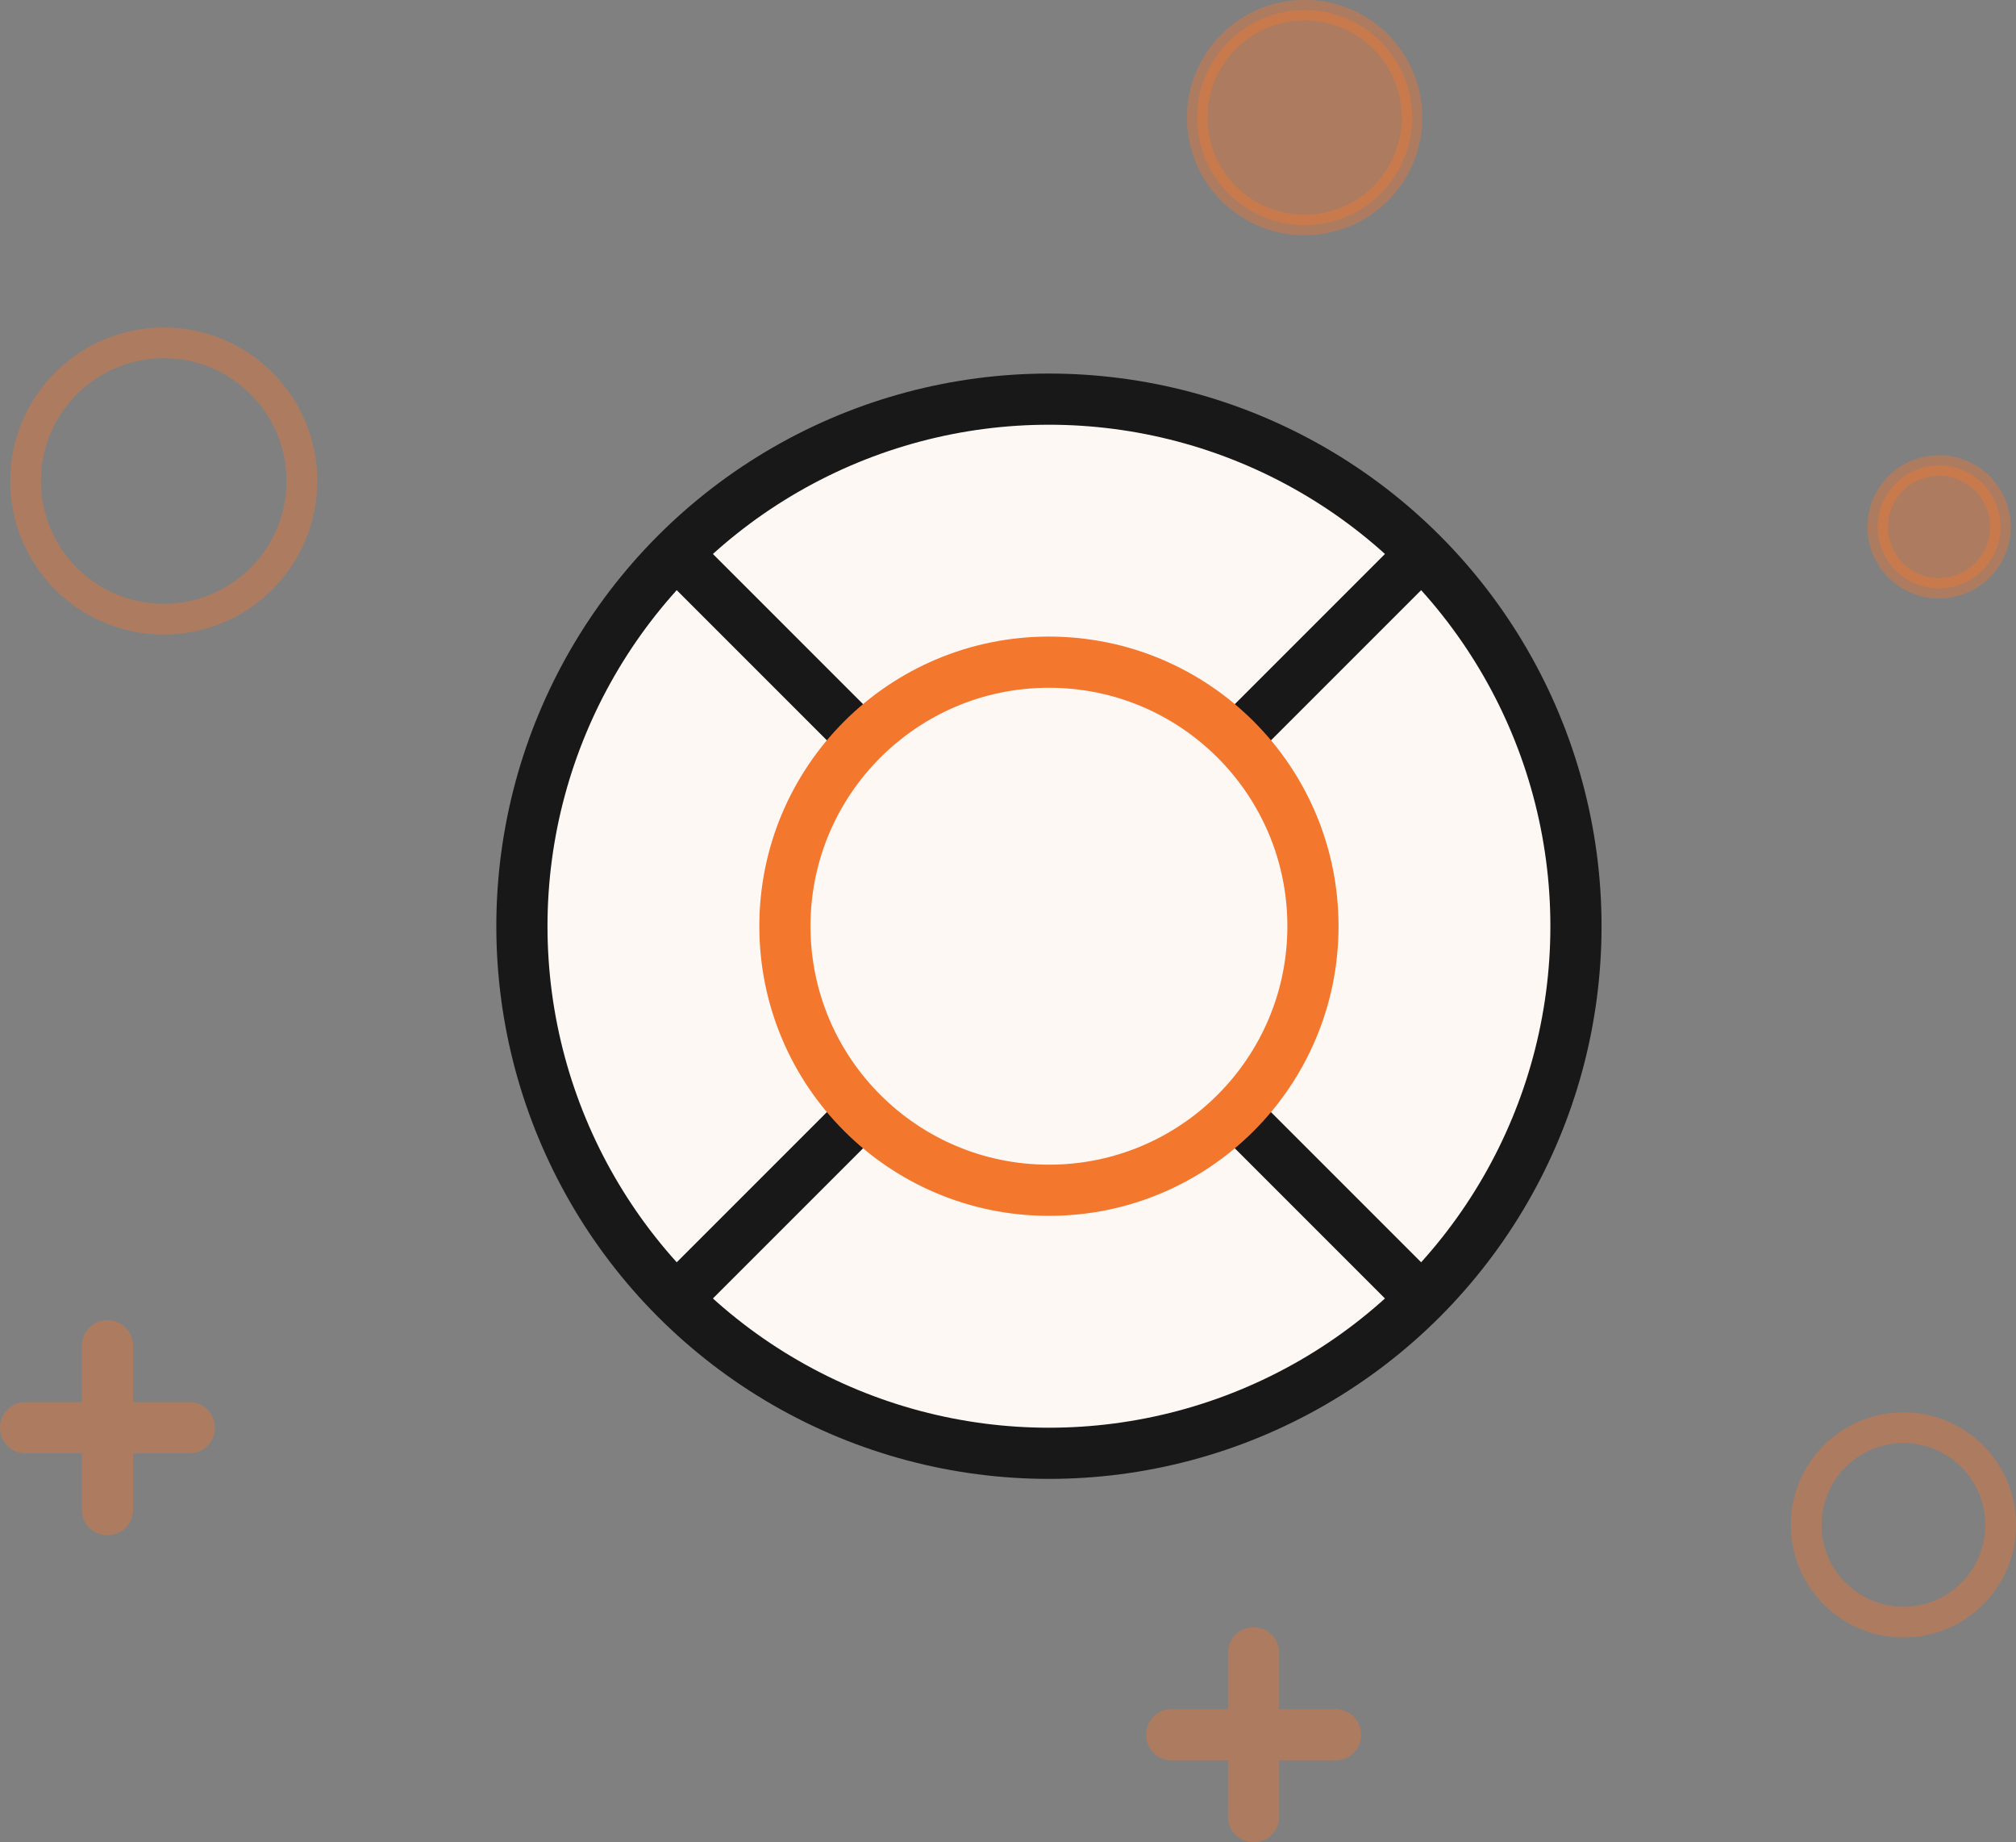
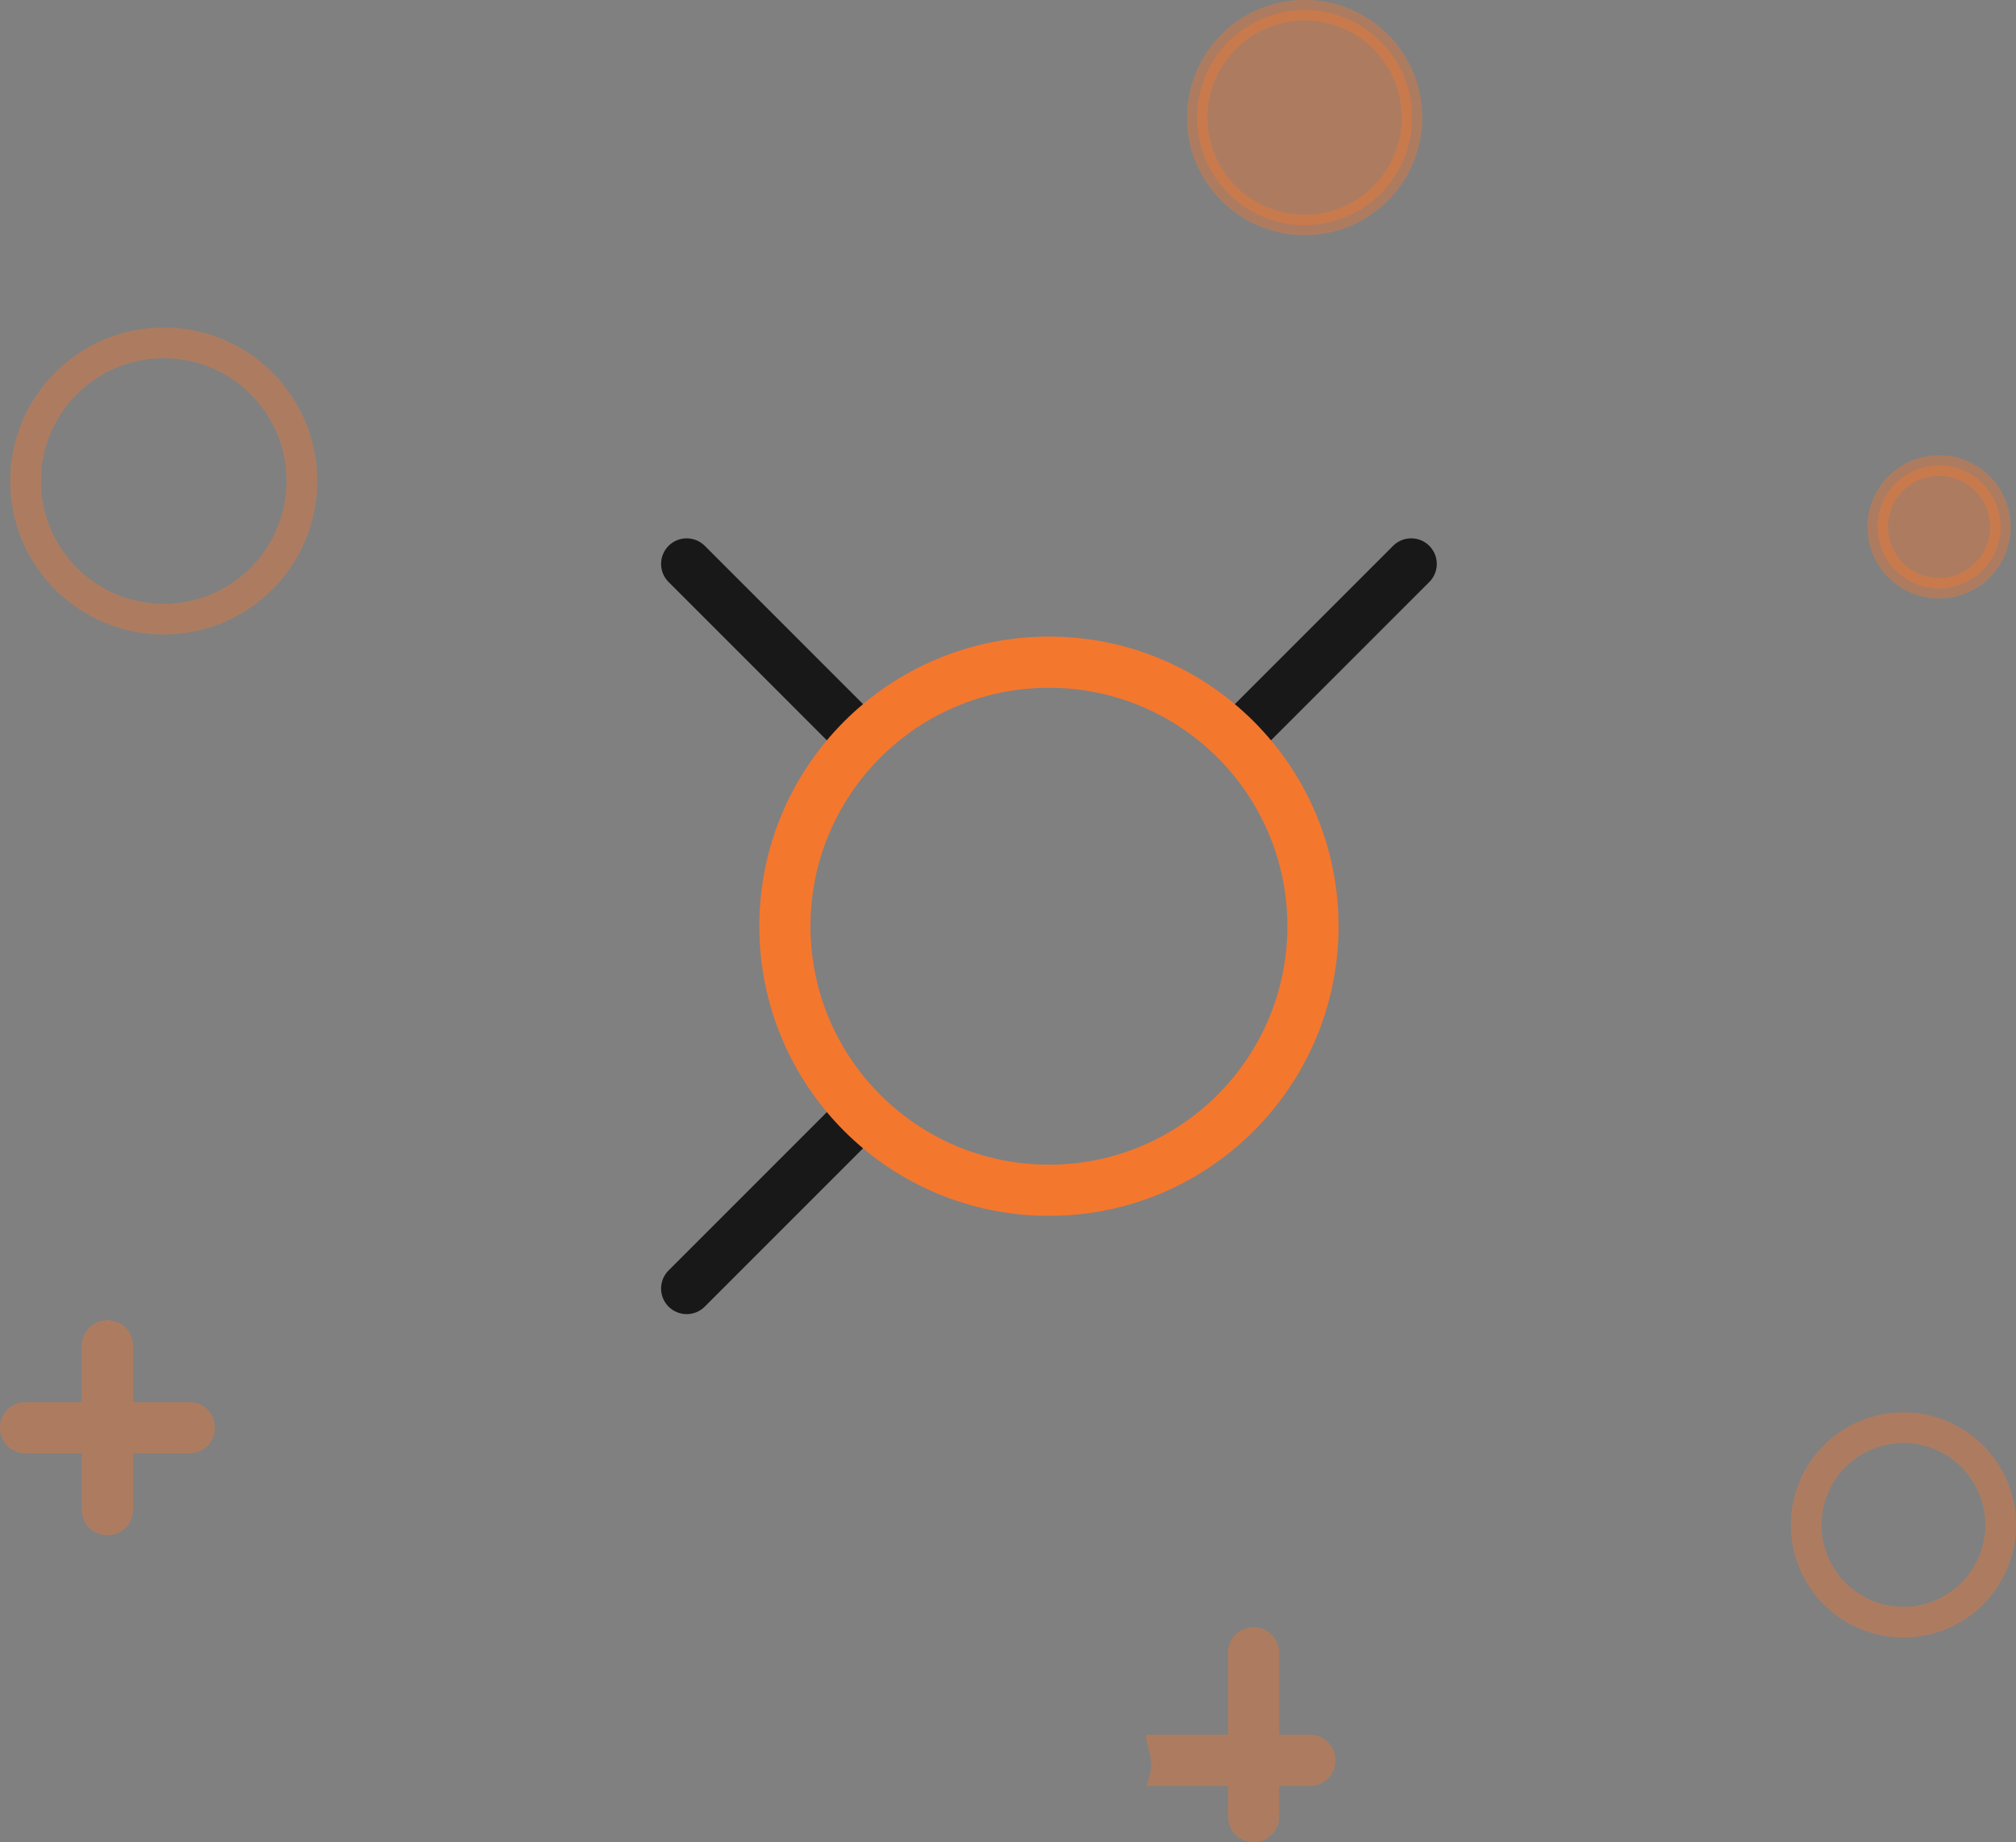
<svg xmlns="http://www.w3.org/2000/svg" version="1.1" id="Layer_1" x="0px" y="0px" viewBox="0 0 197 180" style="enable-background:new 0 0 197 180;" xml:space="preserve">
  <rect x="0" y="0" width="197" height="180" fill="#808080" stroke="none" />
  <style type="text/css">
	.st0{fill:#FEF8F5;}
	.st1{opacity:0.39;fill:none;stroke:#F4772E;stroke-width:3;stroke-miterlimit:10;enable-background:new    ;}
	.st2{opacity:0.39;fill:#F4772E;stroke:#F4772E;stroke-width:2;stroke-miterlimit:10;enable-background:new    ;}
	.st3{opacity:0.39;}
	.st4{fill:#F4772E;}
	.st5{fill:none;stroke:#181818;stroke-width:5;stroke-linecap:round;stroke-linejoin:round;}
	.st6{fill:none;stroke:#F4772E;stroke-width:5;stroke-linecap:round;stroke-linejoin:round;}
</style>
-   <circle class="st0" cx="102.5" cy="90.5" r="49.9" />
  <title>Support</title>
  <circle class="st1" cx="16" cy="47" r="13.5" />
  <circle class="st1" cx="186" cy="149" r="9.5" />
  <ellipse transform="matrix(0.983 -0.183 0.183 0.983 4.851374e-02 23.517)" class="st2" cx="127.5" cy="11.5" rx="10.5" ry="10.5" />
  <ellipse transform="matrix(0.983 -0.183 0.183 0.983 -6.222 35.535)" class="st2" cx="189.5" cy="51.5" rx="6" ry="6" />
  <g class="st3">
    <path class="st4" d="M10.5,129L10.5,129c1.4,0,2.5,1.1,2.5,2.5v16c0,1.4-1.1,2.5-2.5,2.5l0,0c-1.4,0-2.5-1.1-2.5-2.5v-16   C8,130.1,9.1,129,10.5,129z" />
    <path class="st4" d="M0,139.5L0,139.5c0-1.4,1.1-2.5,2.5-2.5h16c1.4,0,2.5,1.1,2.5,2.5l0,0c0,1.4-1.1,2.5-2.5,2.5h-16   C1.1,142,0,140.9,0,139.5z" />
    <path class="st4" d="M122.5,159L122.5,159c1.4,0,2.5,1.1,2.5,2.5v16c0,1.4-1.1,2.5-2.5,2.5l0,0c-1.4,0-2.5-1.1-2.5-2.5v-16   C120,160.1,121.1,159,122.5,159z" />
-     <path class="st4" d="M112,169.5L112,169.5c0-1.4,1.1-2.5,2.5-2.5h16c1.4,0,2.5,1.1,2.5,2.5l0,0c0,1.4-1.1,2.5-2.5,2.5h-16   C113.1,172,112,170.9,112,169.5z" />
+     <path class="st4" d="M112,169.5L112,169.5h16c1.4,0,2.5,1.1,2.5,2.5l0,0c0,1.4-1.1,2.5-2.5,2.5h-16   C113.1,172,112,170.9,112,169.5z" />
  </g>
  <path class="st5" d="M121.8,71.2l16.1-16.1" />
-   <path class="st5" d="M121.8,109.8l16.1,16.1" />
  <path class="st5" d="M83.2,109.8l-16.1,16.1" />
  <path class="st5" d="M83.2,71.2L67.1,55.1" />
-   <circle class="st5" cx="102.5" cy="90.5" r="51.5" />
  <circle class="st6" cx="102.5" cy="90.5" r="25.8" />
</svg>